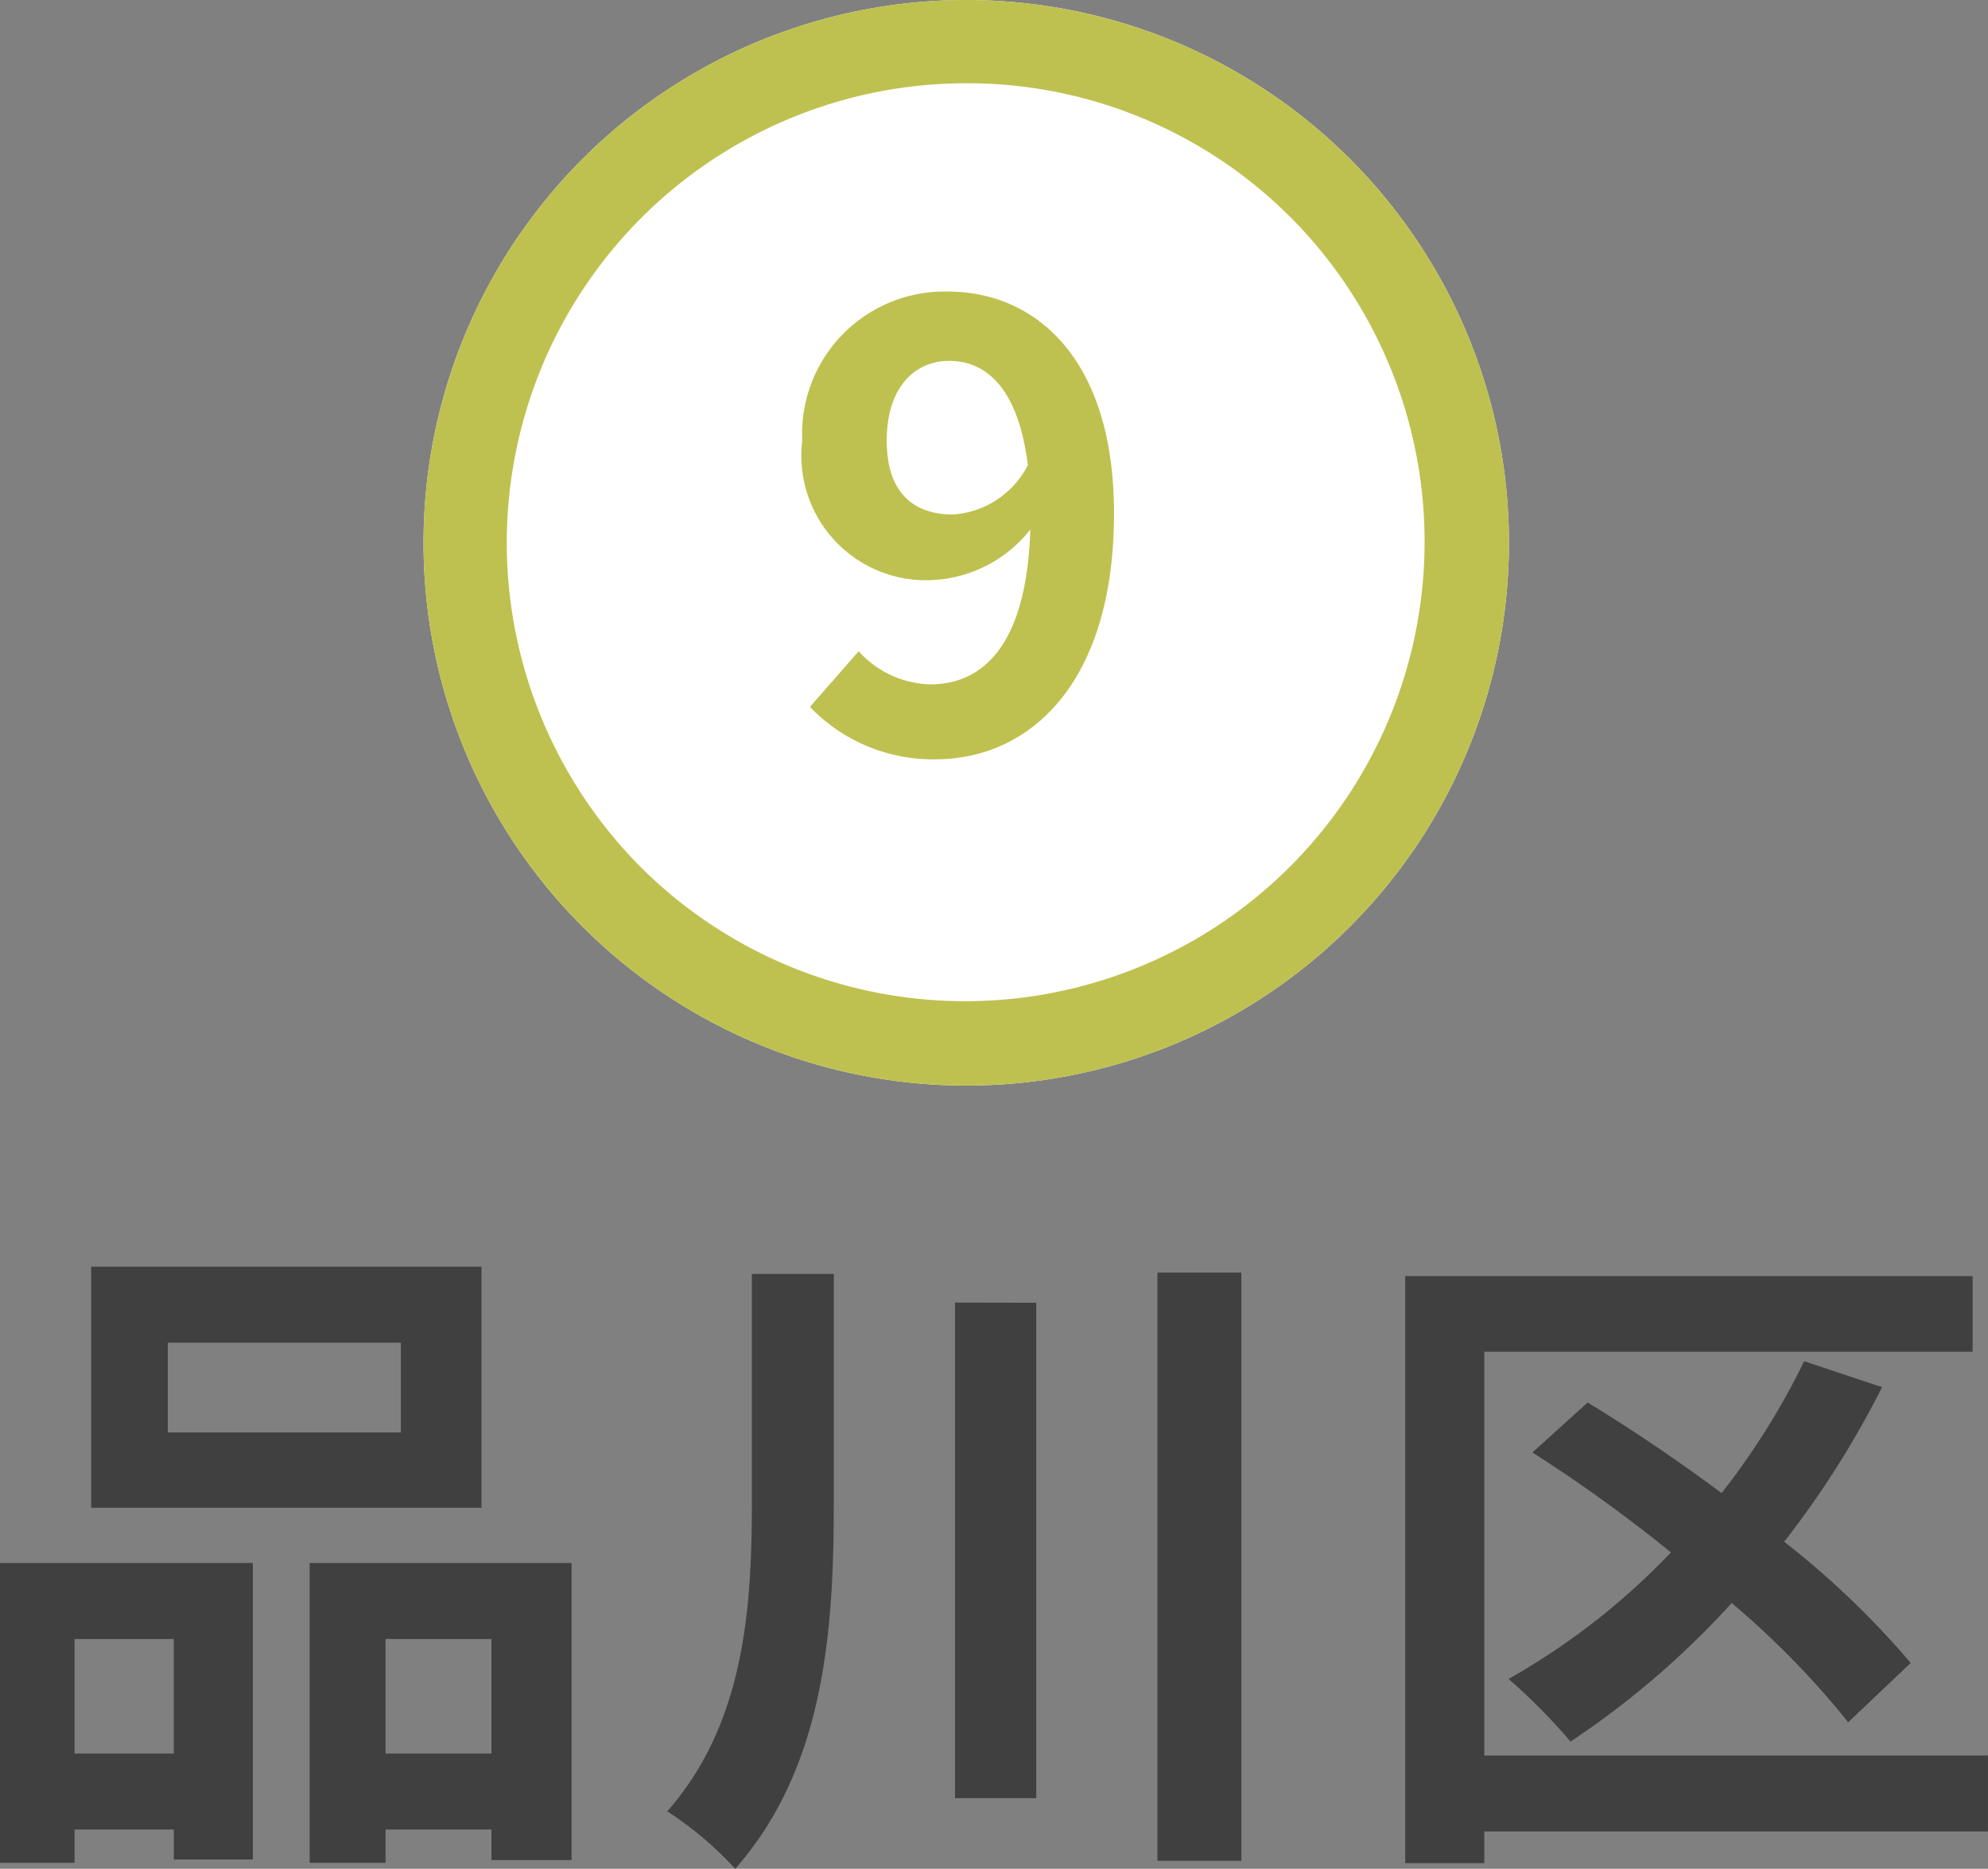
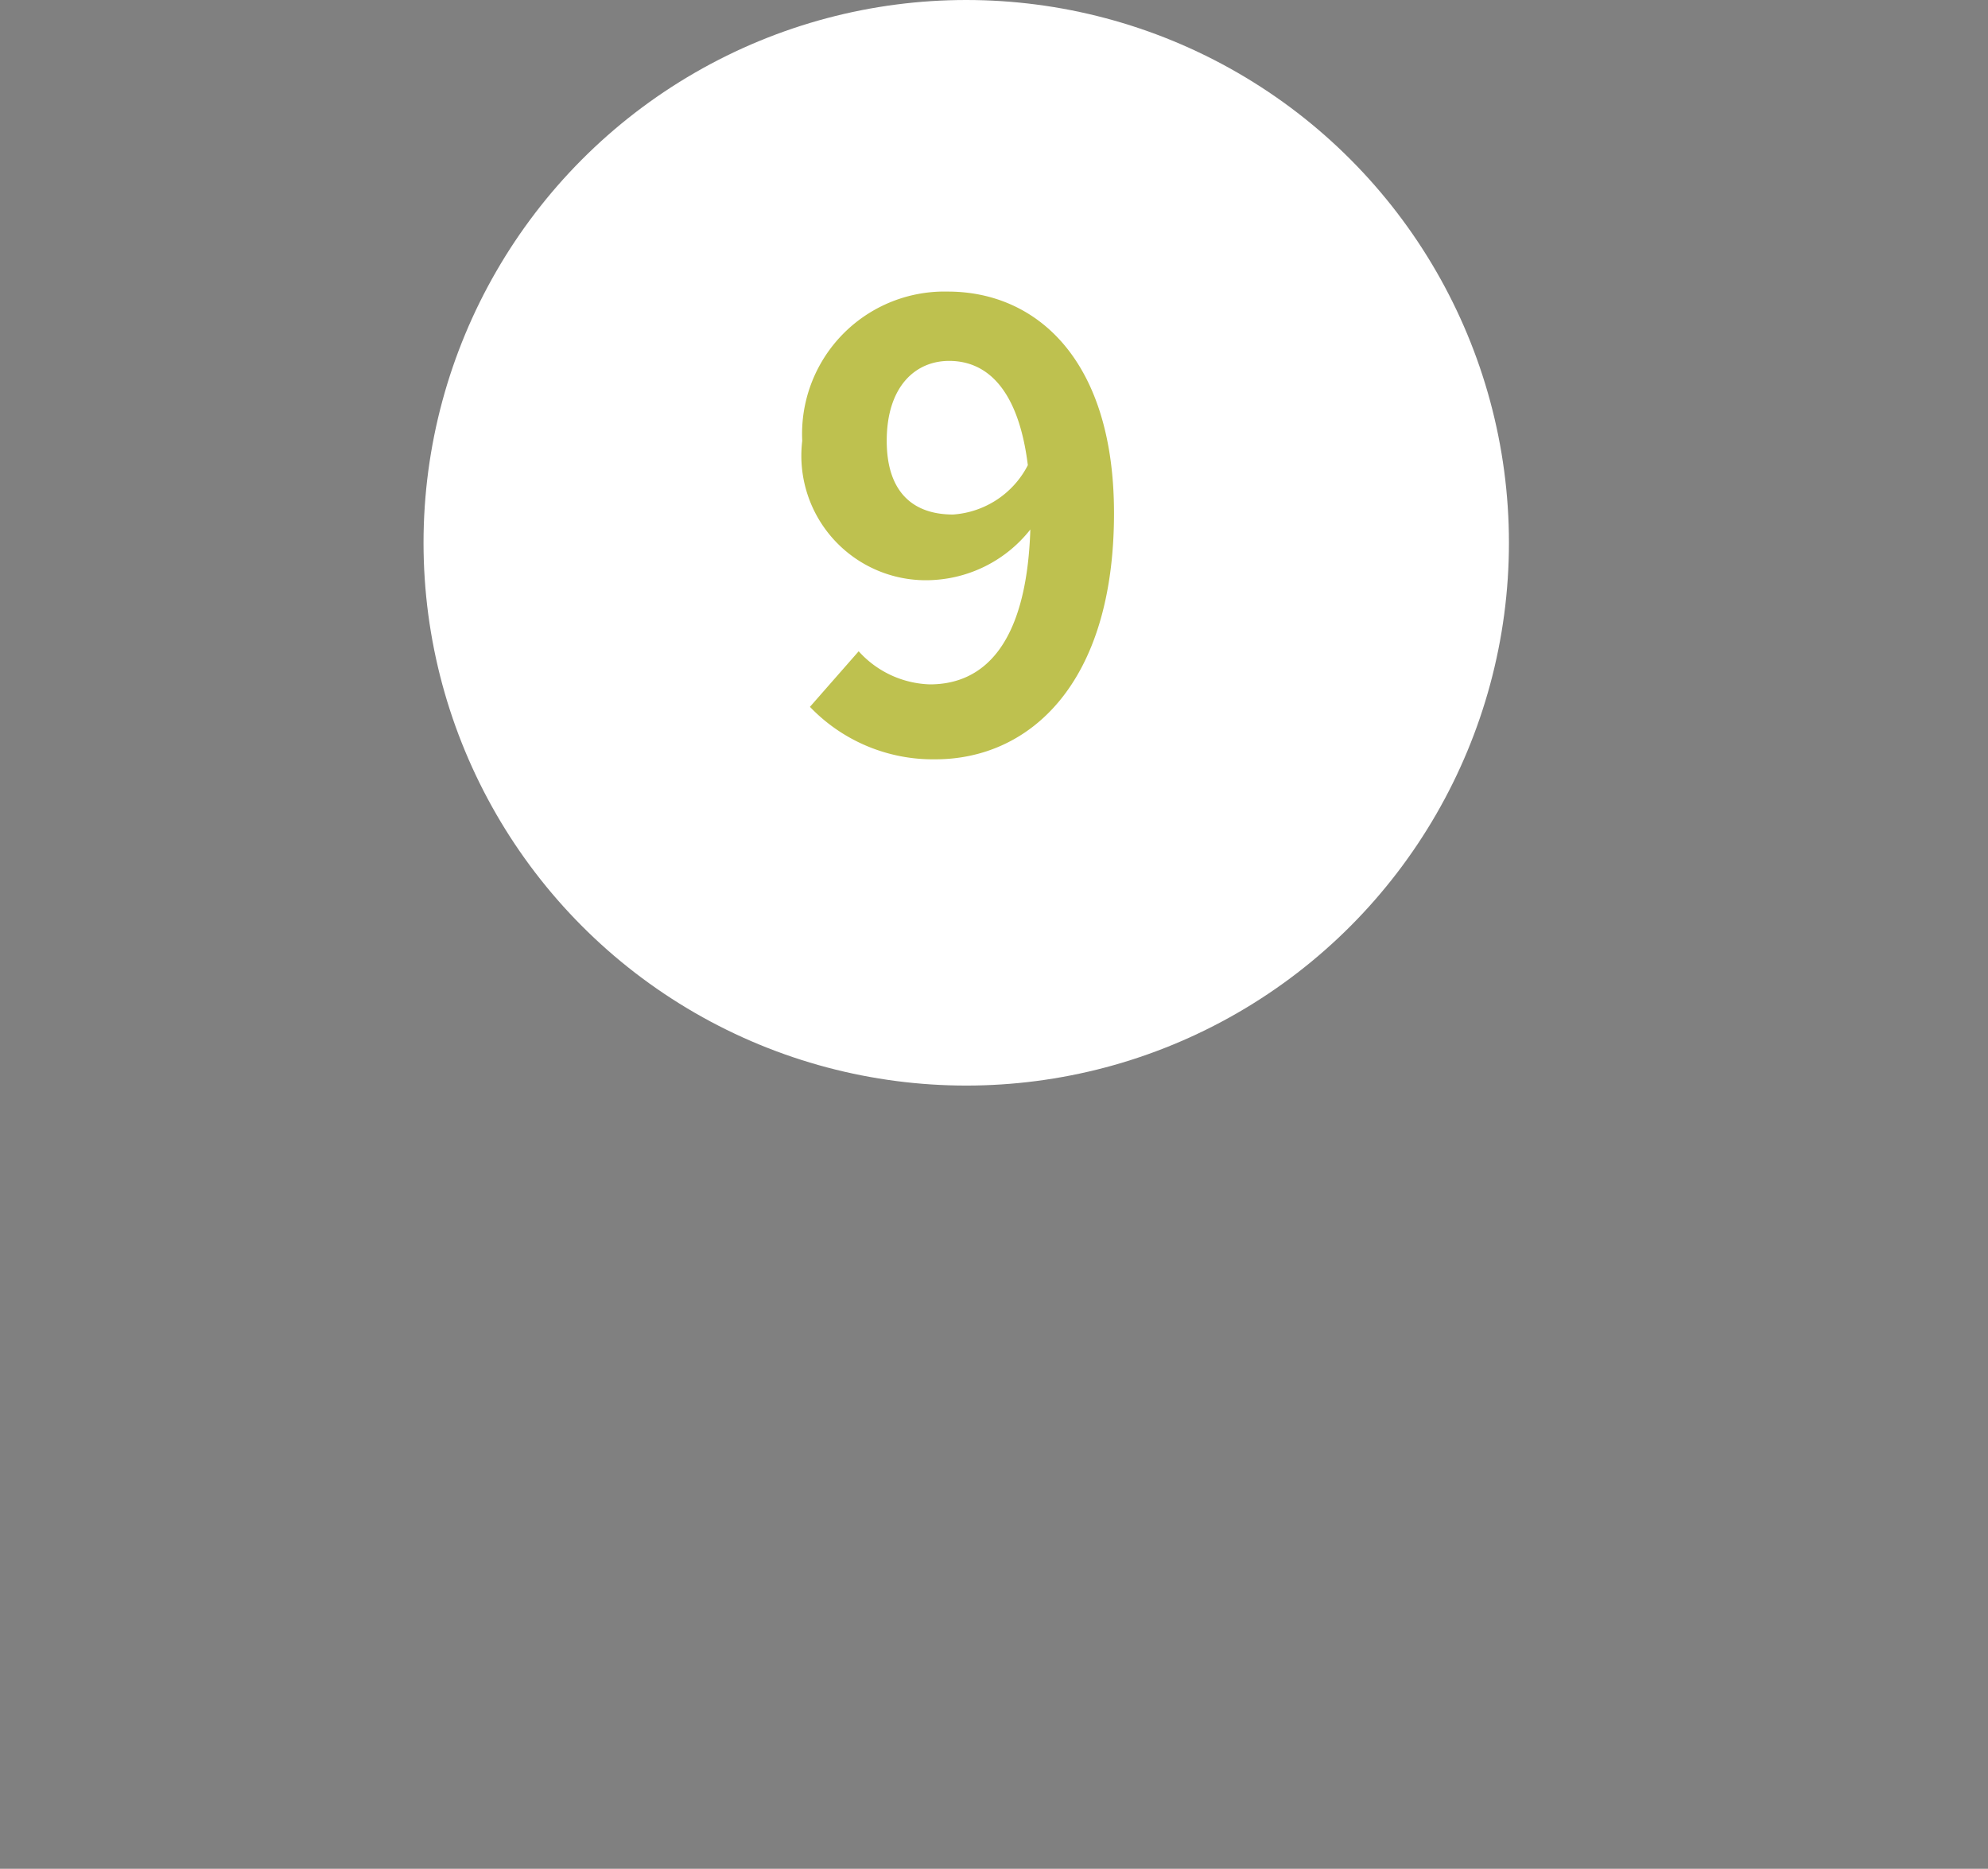
<svg xmlns="http://www.w3.org/2000/svg" width="47.76" height="44.889" viewBox="0 0 47.76 44.889">
  <rect x="0" y="0" width="47.76" height="44.889" fill="#808080" stroke="none" />
  <g id="map-btn09" transform="translate(-221.381 -820.869)">
-     <path id="パス_46695" data-name="パス 46695" d="M-14-8.944h-5.6V-11.1H-14Zm1.936-3.984H-21.44v5.792h9.376Zm-7.392,8.944v2.752H-21.84V-3.984Zm-4.176,5.376h1.792v-.8h2.384v.72h1.9v-7.12h-6.08Zm9.264-2.624V-3.984h2.544v2.752Zm-1.824-4.576v7.2h1.824v-.8h2.544v.736H-9.9V-5.808Zm10.624-6.944v5.5c0,2.64-.208,5.328-2.032,7.408A8.455,8.455,0,0,1-5.968,1.536C-3.84-.88-3.6-4.128-3.6-7.232v-5.52Zm4.88.688V-.16H1.264v-11.9Zm4.864-.72V1.344H6.192V-12.784Zm19.952,11.6h-12.1v-9.7H23.76V-12.7H10.128v14.1h1.9V.64h12.1ZM22.272-3.408a20.667,20.667,0,0,0-3.04-2.912,22.376,22.376,0,0,0,2.352-3.712l-1.872-.624a17.541,17.541,0,0,1-1.984,3.168c-1.072-.8-2.192-1.552-3.216-2.176l-1.328,1.2a36.05,36.05,0,0,1,3.328,2.4,16.8,16.8,0,0,1-3.9,3.04A14.624,14.624,0,0,1,14.1-1.52a20.682,20.682,0,0,0,3.872-3.328,20.916,20.916,0,0,1,2.8,2.864Z" transform="translate(245.012 864.222)" fill="#404040" />
    <g id="グループ_8369" data-name="グループ 8369" transform="translate(228.687 813)">
      <circle id="楕円形_157" data-name="楕円形 157" cx="13.038" cy="13.038" r="13.038" transform="translate(2.869 7.869)" fill="#fff" />
-       <path id="楕円形_157_-_アウトライン" data-name="楕円形 157 - アウトライン" d="M13.038,2A11.038,11.038,0,0,0,5.233,20.843a11.038,11.038,0,0,0,15.61-15.61A10.966,10.966,0,0,0,13.038,2m0-2A13.038,13.038,0,1,1,0,13.038,13.038,13.038,0,0,1,13.038,0Z" transform="translate(2.869 7.869)" fill="#bec14f" />
      <path id="パス_46799" data-name="パス 46799" d="M-1.793-7.44c0-1.29.675-1.92,1.5-1.92.915,0,1.665.69,1.89,2.505A2.188,2.188,0,0,1-.2-5.67C-1.178-5.67-1.793-6.225-1.793-7.44ZM-.623.21c2.235,0,4.29-1.785,4.29-5.91,0-3.72-1.89-5.325-3.99-5.325a3.42,3.42,0,0,0-3.5,3.585A2.992,2.992,0,0,0-.623-4.1,3.19,3.19,0,0,0,1.657-5.31C1.567-2.52.517-1.59-.757-1.59a2.4,2.4,0,0,1-1.71-.795L-3.638-1.05A4.091,4.091,0,0,0-.623.21Z" transform="translate(15.79 25.898)" fill="#bec14f" />
    </g>
  </g>
</svg>